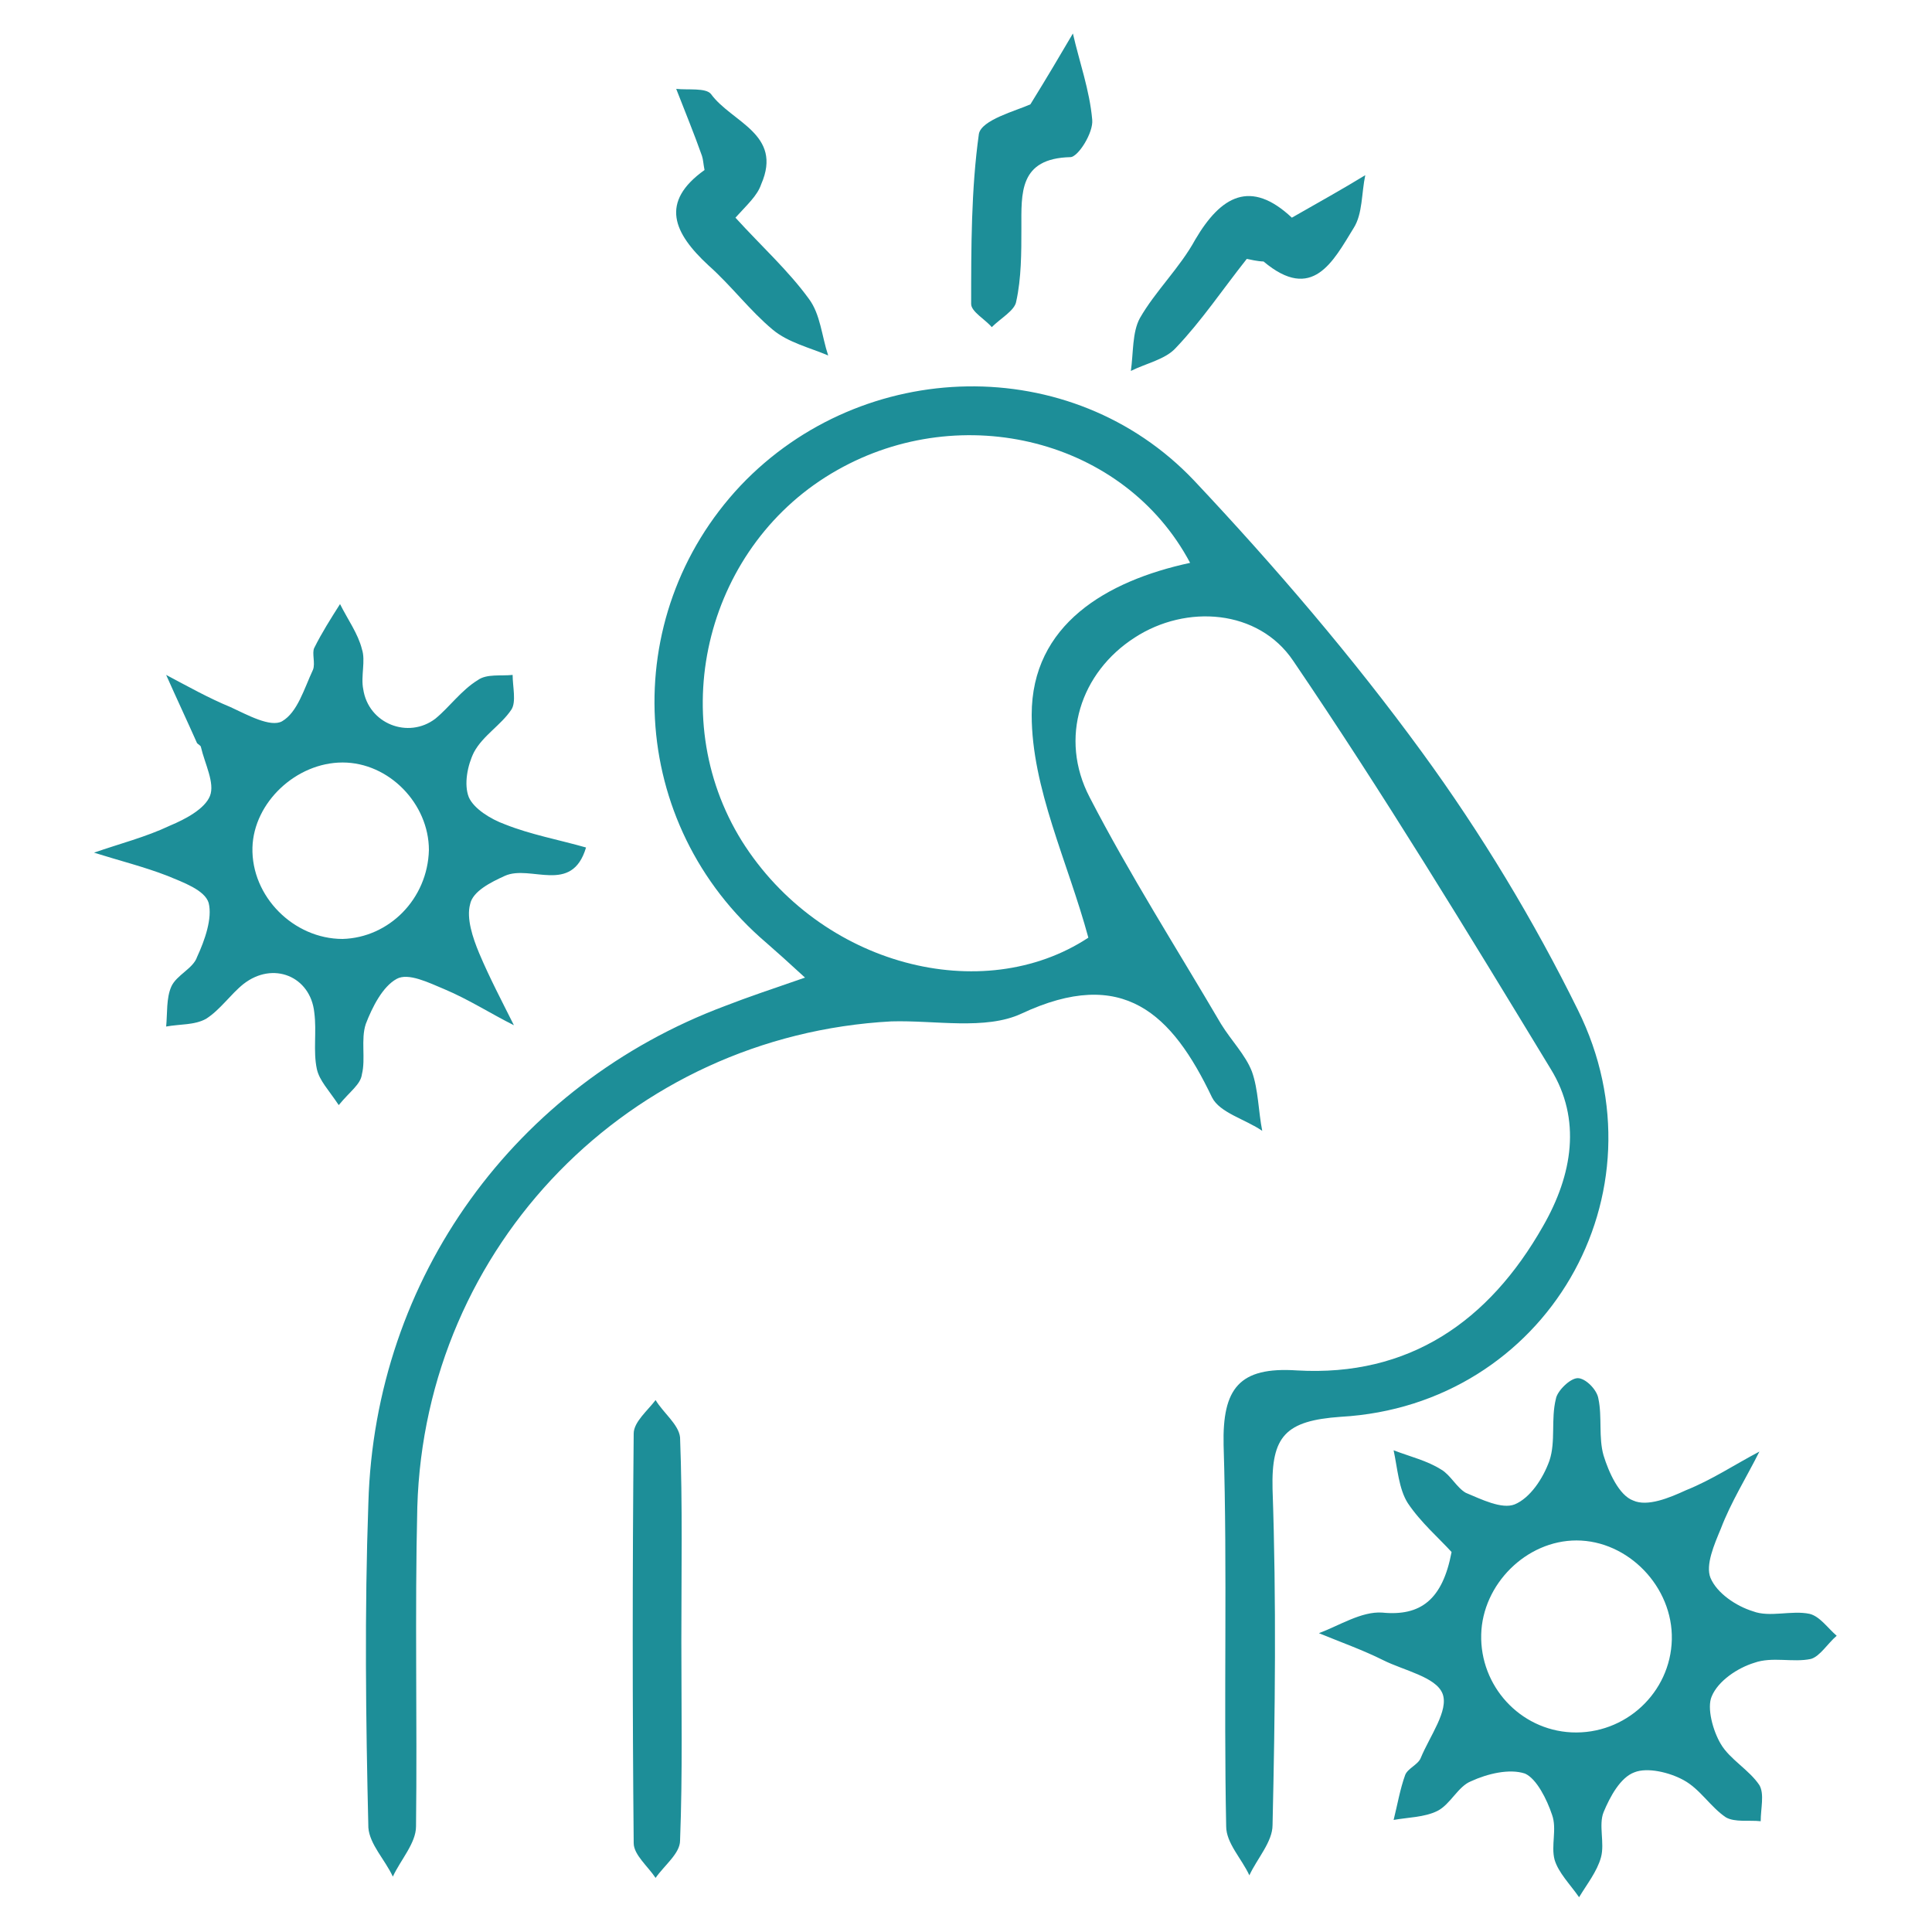
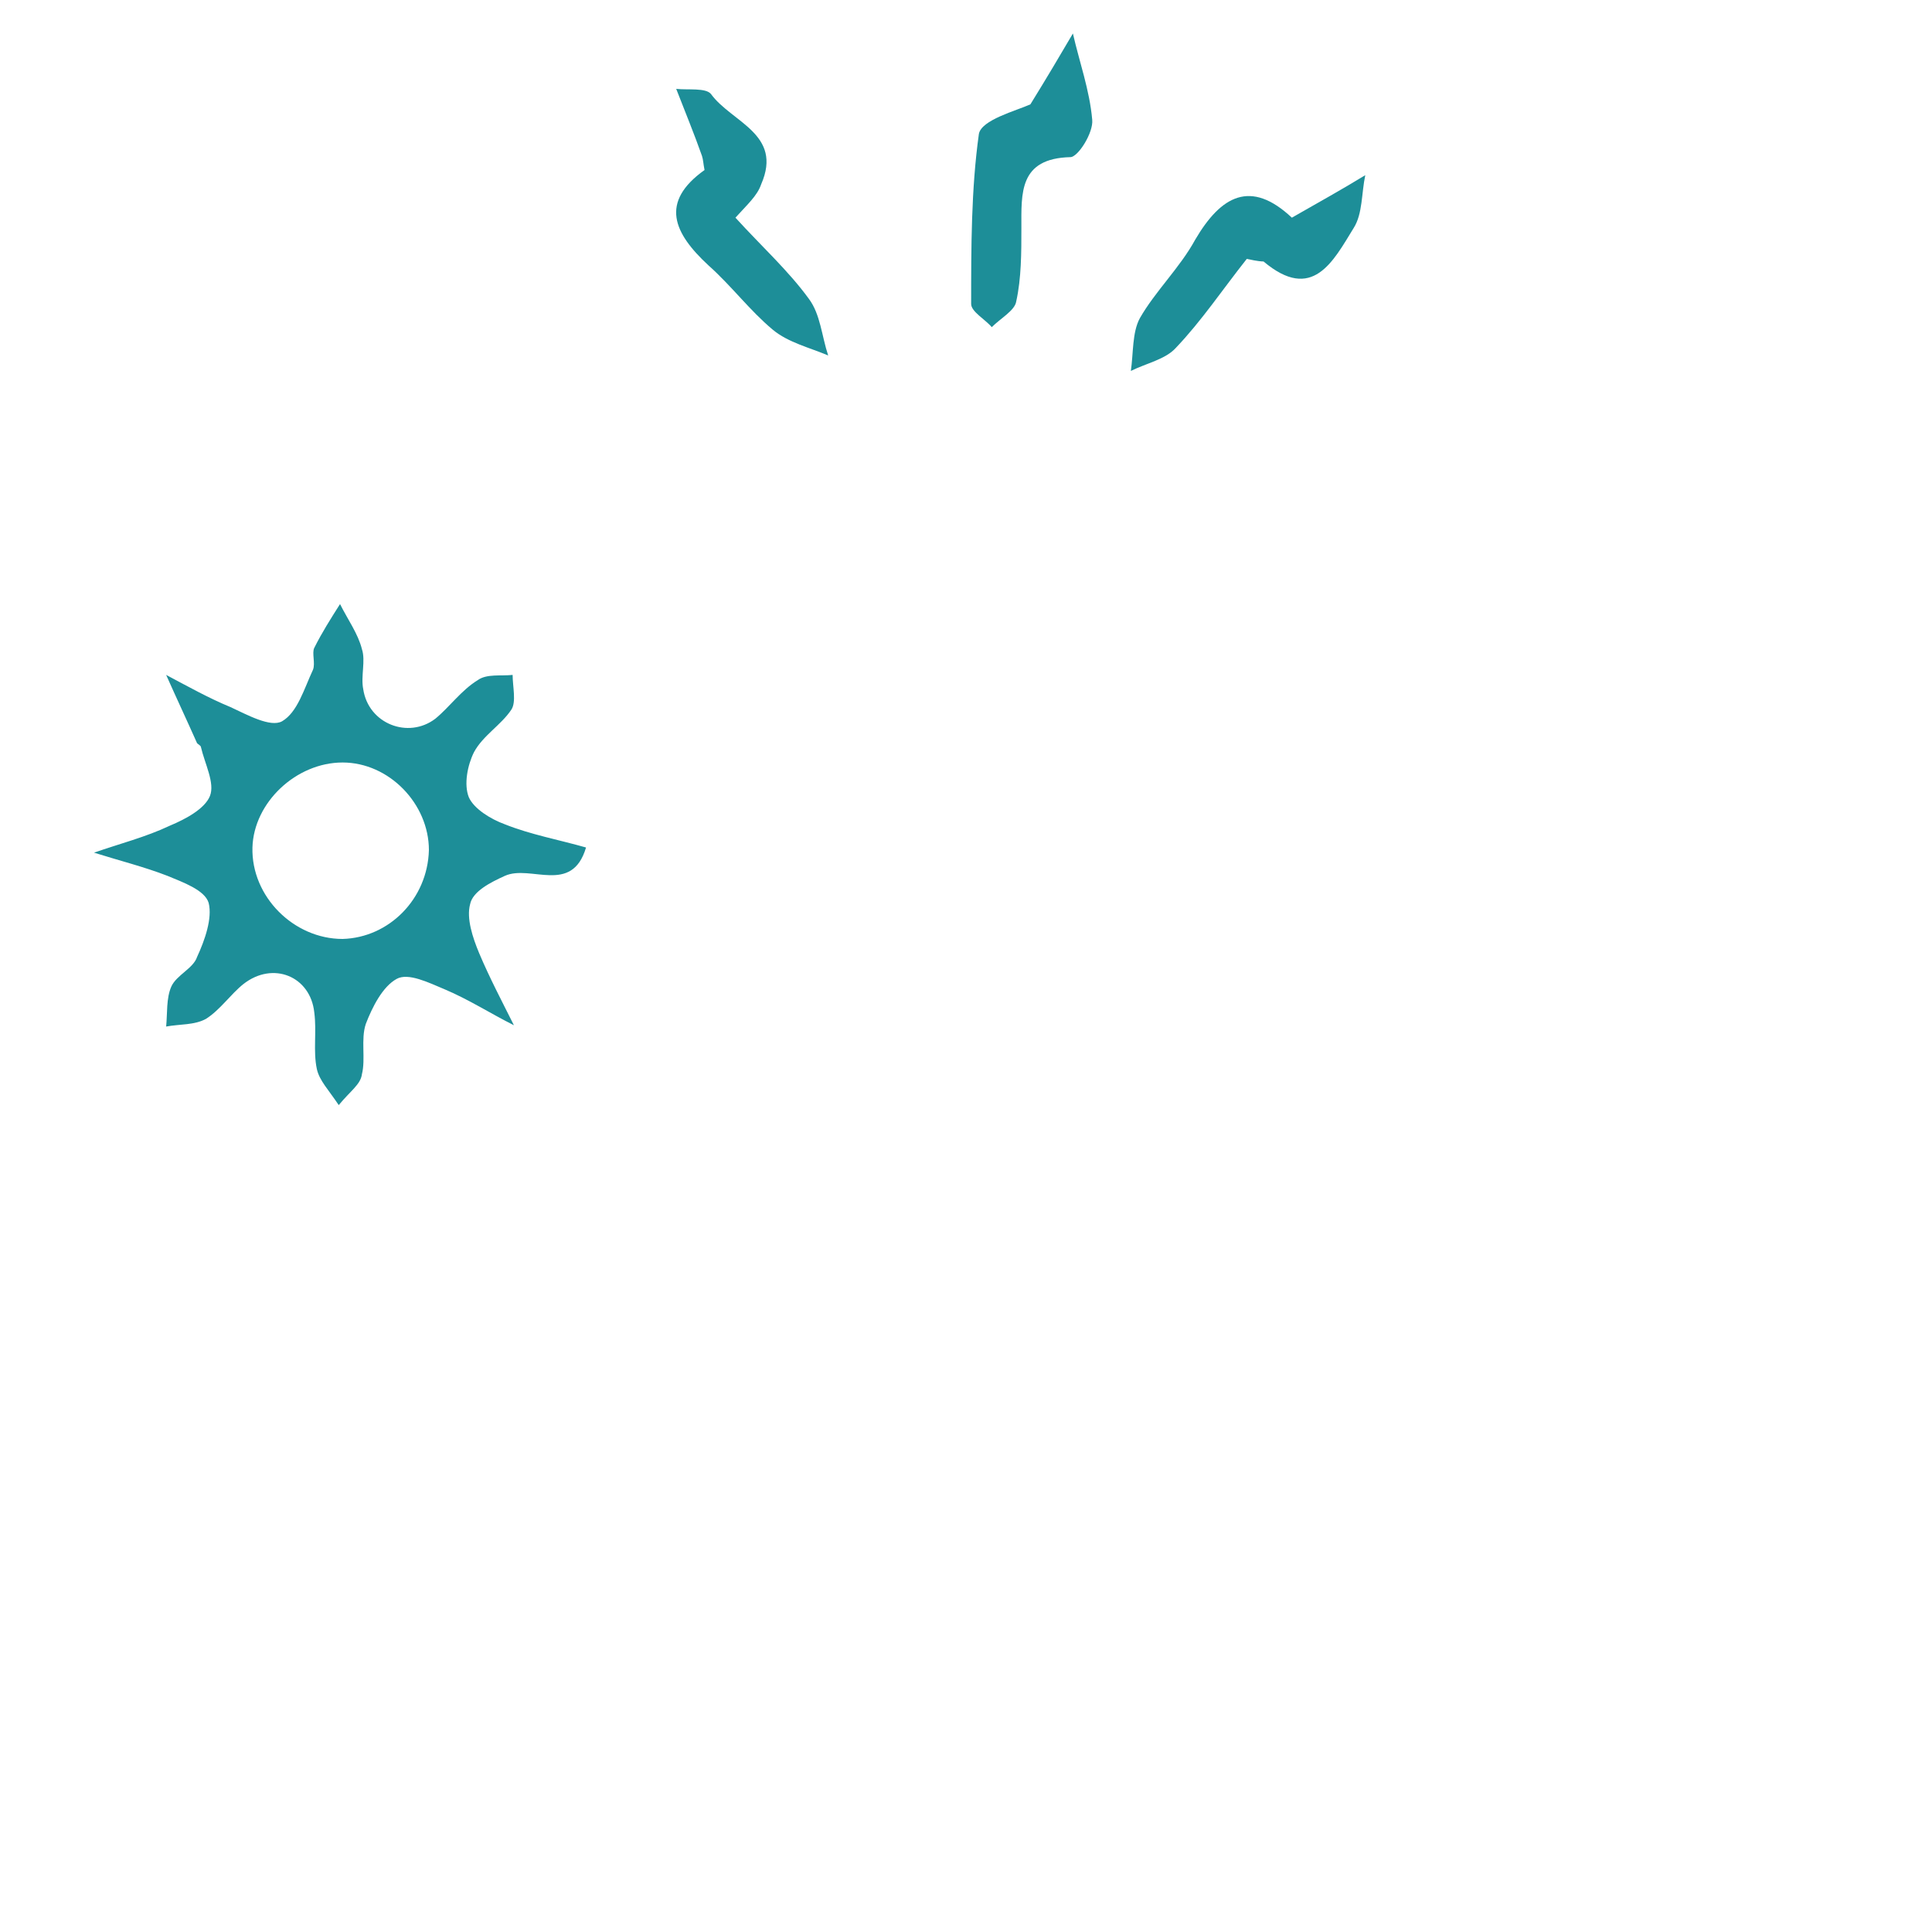
<svg xmlns="http://www.w3.org/2000/svg" version="1.1" id="Layer_1" x="0px" y="0px" viewBox="0 0 150 150" style="enable-background:new 0 0 150 150;" xml:space="preserve">
  <style type="text/css">
	.st0{display:none;fill:#1D8E98;}
	.st1{fill:#1D8E98;}
</style>
  <path class="st0" d="M81.9,106.1v6.6h29v13.6h-29V146H67.8v-19.3H38.3V113h28.9v-7C34.4,93.9,20,73.7,25,46.3  c4.3-24.2,25.8-42.1,50.3-42c24.7,0.1,46.2,18.5,50.1,42.8C128.8,68.3,118.1,98.7,81.9,106.1 M75,18.3  c-20.4,0.1-36.9,16.6-36.9,36.9c0,20.5,16.8,37.3,37.2,37.3c20.4-0.1,37.1-17,36.9-37.5C112,34.7,95.3,18.2,75,18.3" />
  <path class="st0" d="M133,22.7c-6.5,6.8-12.2,12.7-18.1,18.9C121.3,50,124,60,121.8,71c-1.7,9-6.4,16.4-13.8,22  c-14.6,11-35,9.5-48-3.5c-12.7-12.9-14-33.5-3-47.7c11-14.3,32.2-19.6,50.6-7.4c5.5-6.2,11.1-12.4,16.2-18.1h-15.6v-10h34.1v33.2  H133V22.7z M112.6,64c0-14.6-11.8-26.6-26.4-26.6c-14.7-0.1-26.9,12-26.8,26.6C59.4,78.4,71.6,90.6,86,90.5  C100.5,90.5,112.5,78.5,112.6,64" />
  <path class="st0" d="M52.7,117.5v4.7h20.8v9.8H52.7v14.1H42.5v-13.9H21.4v-9.9h20.8v-5c-23.6-8.7-33.9-23.2-30.4-42.9  c3.1-17.4,18.5-30.2,36.1-30.2c17.7,0.1,33.2,13.3,36,30.8C86.4,90.3,78.7,112.2,52.7,117.5 M47.7,54.4c-14.6,0-26.5,11.9-26.5,26.5  c0,14.7,12,26.8,26.7,26.8c14.6,0,26.6-12.2,26.5-26.9C74.4,66.2,62.3,54.3,47.7,54.4" />
-   <path class="st1" d="M62.5,75.9c-1.3-1.2-2.2-2-3-2.7C48.7,64,47.9,47.9,57.5,37.7c9.5-10,25.7-10.4,35.2-0.4  C99,44,105,51,110.4,58.4c4.6,6.3,8.7,13.1,12.1,20c7.1,14.3-2.5,30.7-18.4,31.6c-4.3,0.3-5.4,1.5-5.3,5.6c0.3,8.7,0.2,17.4,0,26.1  c0,1.3-1.2,2.6-1.8,3.9c-0.6-1.3-1.8-2.5-1.8-3.8c-0.2-9.9,0.1-19.8-0.2-29.6c-0.1-4.4,1.2-6.1,5.7-5.8c8.7,0.5,14.9-3.8,19.1-11.2  c2.3-4,3-8.3,0.6-12.2c-6.5-10.7-13-21.4-20-31.7c-2.7-4-8.3-4.4-12.3-1.8c-4.2,2.7-5.9,7.8-3.5,12.4c3.1,6,6.8,11.8,10.2,17.6  c0.8,1.3,1.9,2.4,2.4,3.7c0.5,1.4,0.5,3.1,0.8,4.6c-1.3-0.9-3.3-1.4-3.9-2.6c-3.1-6.5-6.9-10.2-14.8-6.5c-2.8,1.3-6.7,0.5-10.1,0.6  C48.9,80.4,33,96.7,32.4,117c-0.2,8.3,0,16.5-0.1,24.8c0,1.3-1.2,2.6-1.8,3.9c-0.6-1.3-1.8-2.5-1.9-3.8c-0.2-8.4-0.3-16.8,0-25.2  C29.1,99.2,40,84.2,56.3,78.1C58.1,77.4,59.9,76.8,62.5,75.9 M84.5,72.8c-1.6-5.9-4.4-11.6-4.4-17.3c0-7,5.8-10.4,12.3-11.8  c-5.1-9.6-17.7-12.7-27.4-7.2c-10.1,5.7-13.5,19-7.4,28.8C63.7,75,76.3,78.2,84.5,72.8" />
-   <path class="st1" d="M112.7,120.5c-0.9-1-2.4-2.3-3.4-3.8c-0.7-1.1-0.8-2.7-1.1-4.1c1.3,0.5,2.6,0.8,3.7,1.5  c0.7,0.4,1.2,1.4,1.9,1.8c1.2,0.5,2.8,1.3,3.8,0.9c1.2-0.5,2.2-2,2.7-3.4c0.5-1.5,0.1-3.2,0.5-4.8c0.1-0.6,1.1-1.6,1.7-1.6  c0.6,0,1.5,0.9,1.6,1.6c0.3,1.4,0,3,0.4,4.4c0.4,1.3,1.2,3.1,2.3,3.5c1.1,0.5,2.8-0.2,4.1-0.8c2-0.8,3.8-2,5.7-3c-1,2-2.2,3.9-3,6  c-0.5,1.2-1.2,2.8-0.8,3.8c0.5,1.2,2,2.2,3.3,2.6c1.3,0.5,3-0.1,4.4,0.2c0.8,0.2,1.4,1.1,2.1,1.7c-0.7,0.6-1.3,1.6-2,1.8  c-1.4,0.3-3-0.2-4.4,0.3c-1.3,0.4-2.8,1.4-3.3,2.6c-0.4,0.9,0.1,2.7,0.7,3.7c0.7,1.2,2.2,2,3,3.2c0.4,0.7,0.1,1.8,0.1,2.8  c-0.9-0.1-2,0.1-2.7-0.3c-1.2-0.8-2-2.2-3.3-2.9c-1.1-0.6-2.8-1-3.8-0.6c-1.1,0.4-1.9,1.9-2.4,3.1c-0.4,1,0.1,2.4-0.2,3.5  c-0.3,1.1-1.1,2.1-1.7,3.1c-0.7-1-1.6-1.9-1.9-2.9c-0.3-1.1,0.2-2.4-0.2-3.5c-0.4-1.2-1.2-2.8-2.1-3.2c-1.2-0.4-2.9,0-4.2,0.6  c-1,0.4-1.6,1.8-2.6,2.3c-1,0.5-2.3,0.5-3.4,0.7c0.3-1.2,0.5-2.4,0.9-3.5c0.2-0.5,1-0.8,1.2-1.3c0.7-1.7,2.2-3.7,1.7-5  c-0.5-1.3-3-1.8-4.6-2.6c-1.6-0.8-3.3-1.4-5-2.1c1.6-0.6,3.3-1.7,4.9-1.6C110.3,125.5,112,124.2,112.7,120.5 M129.8,127.3  c0.1-4.1-3.4-7.7-7.4-7.7c-3.9,0-7.3,3.4-7.4,7.3c-0.1,4,3,7.4,7,7.6C126.2,134.7,129.7,131.4,129.8,127.3" />
  <path class="st1" d="M26.3,85.8c-0.8-1.2-1.5-1.9-1.7-2.8c-0.3-1.4,0-2.9-0.2-4.4c-0.3-2.8-3.2-4-5.5-2.2c-1,0.8-1.8,2-2.9,2.7  c-0.9,0.5-2,0.4-3.1,0.6c0.1-1,0-2.2,0.4-3.1c0.4-0.9,1.7-1.4,2-2.3c0.6-1.3,1.2-3,0.9-4.2c-0.3-1-2-1.6-3.2-2.1  c-1.8-0.7-3.8-1.2-5.7-1.8c2-0.7,4-1.2,5.9-2.1c1.2-0.5,2.7-1.3,3.1-2.3c0.4-1-0.4-2.5-0.7-3.8c0-0.1-0.2-0.2-0.3-0.3  c-0.8-1.8-1.6-3.5-2.4-5.3c1.7,0.9,3.3,1.8,5,2.5c1.3,0.6,3.1,1.6,4,1.1c1.2-0.7,1.7-2.5,2.4-4c0.2-0.5-0.1-1.3,0.1-1.7  c0.6-1.2,1.3-2.3,2-3.4c0.6,1.2,1.4,2.3,1.7,3.5c0.3,0.9-0.1,2.1,0.1,3.1c0.4,2.7,3.5,3.9,5.6,2.3c1.1-0.9,2-2.2,3.3-3  c0.7-0.5,1.8-0.3,2.7-0.4c0,0.9,0.3,2.1-0.1,2.7c-0.8,1.2-2.2,2-2.9,3.3c-0.5,1-0.8,2.5-0.4,3.5c0.4,0.9,1.7,1.7,2.8,2.1  c2,0.8,4.2,1.2,6.3,1.8c-1.1,3.7-4.3,1.3-6.3,2.2c-1.1,0.5-2.5,1.2-2.7,2.2c-0.3,1.1,0.2,2.6,0.7,3.8c0.8,1.9,1.8,3.8,2.7,5.6  c-1.8-0.9-3.5-2-5.4-2.8c-1.2-0.5-2.8-1.3-3.7-0.8c-1.1,0.6-1.9,2.2-2.4,3.5c-0.4,1.2,0,2.7-0.3,3.9C28,84.2,27.2,84.7,26.3,85.8   M33.3,66c0-3.6-3.1-6.8-6.7-6.8c-3.6,0-6.9,3.1-7,6.6c-0.1,3.8,3.2,7.1,7,7.1C30.2,72.8,33.2,69.8,33.3,66" />
-   <path class="st1" d="M52.9,127.4c0,5.2,0.1,10.3-0.1,15.5c0,1-1.2,1.9-1.9,2.9c-0.6-0.9-1.7-1.8-1.7-2.7c-0.1-10.6-0.1-21.2,0-31.8  c0-0.9,1.1-1.8,1.7-2.6c0.6,1,1.8,1.9,1.9,2.9C53,116.8,52.9,122.1,52.9,127.4" />
  <path class="st1" d="M57.1,16.9c2,2.2,4.1,4.1,5.7,6.3c0.9,1.2,1,2.9,1.5,4.4c-1.4-0.6-3.1-1-4.3-2c-1.8-1.5-3.2-3.4-5-5  c-2.7-2.5-3.8-4.9-0.3-7.4c-0.1-0.5-0.1-0.8-0.2-1.1c-0.6-1.7-1.3-3.4-2-5.2c0.9,0.1,2.3-0.1,2.7,0.4c1.6,2.2,5.6,3.1,3.9,7  C58.8,15.2,58,15.9,57.1,16.9" />
  <path class="st1" d="M96.8,20.1c-1.9,2.4-3.5,4.8-5.5,6.9c-0.8,0.9-2.3,1.2-3.5,1.8c0.2-1.4,0.1-3,0.7-4.1c1.2-2.1,3.1-3.9,4.3-6.1  c2-3.4,4.3-4.7,7.5-1.7c2.1-1.2,3.9-2.2,5.7-3.3c-0.3,1.4-0.2,3-0.9,4.1c-1.6,2.6-3.2,5.8-7,2.6C98,20.3,97.7,20.3,96.8,20.1" />
  <path class="st1" d="M80,8.1c1.3-2.1,2.3-3.8,3.3-5.5c0.5,2.2,1.3,4.4,1.5,6.7c0.1,1-1.1,2.9-1.7,2.9c-4,0.1-3.8,2.8-3.8,5.5  c0,1.9,0,3.9-0.4,5.7c-0.1,0.7-1.2,1.3-1.9,2c-0.5-0.6-1.6-1.2-1.6-1.8c0-4.4,0-8.9,0.6-13.2C76.2,9.3,78.9,8.6,80,8.1" />
</svg>